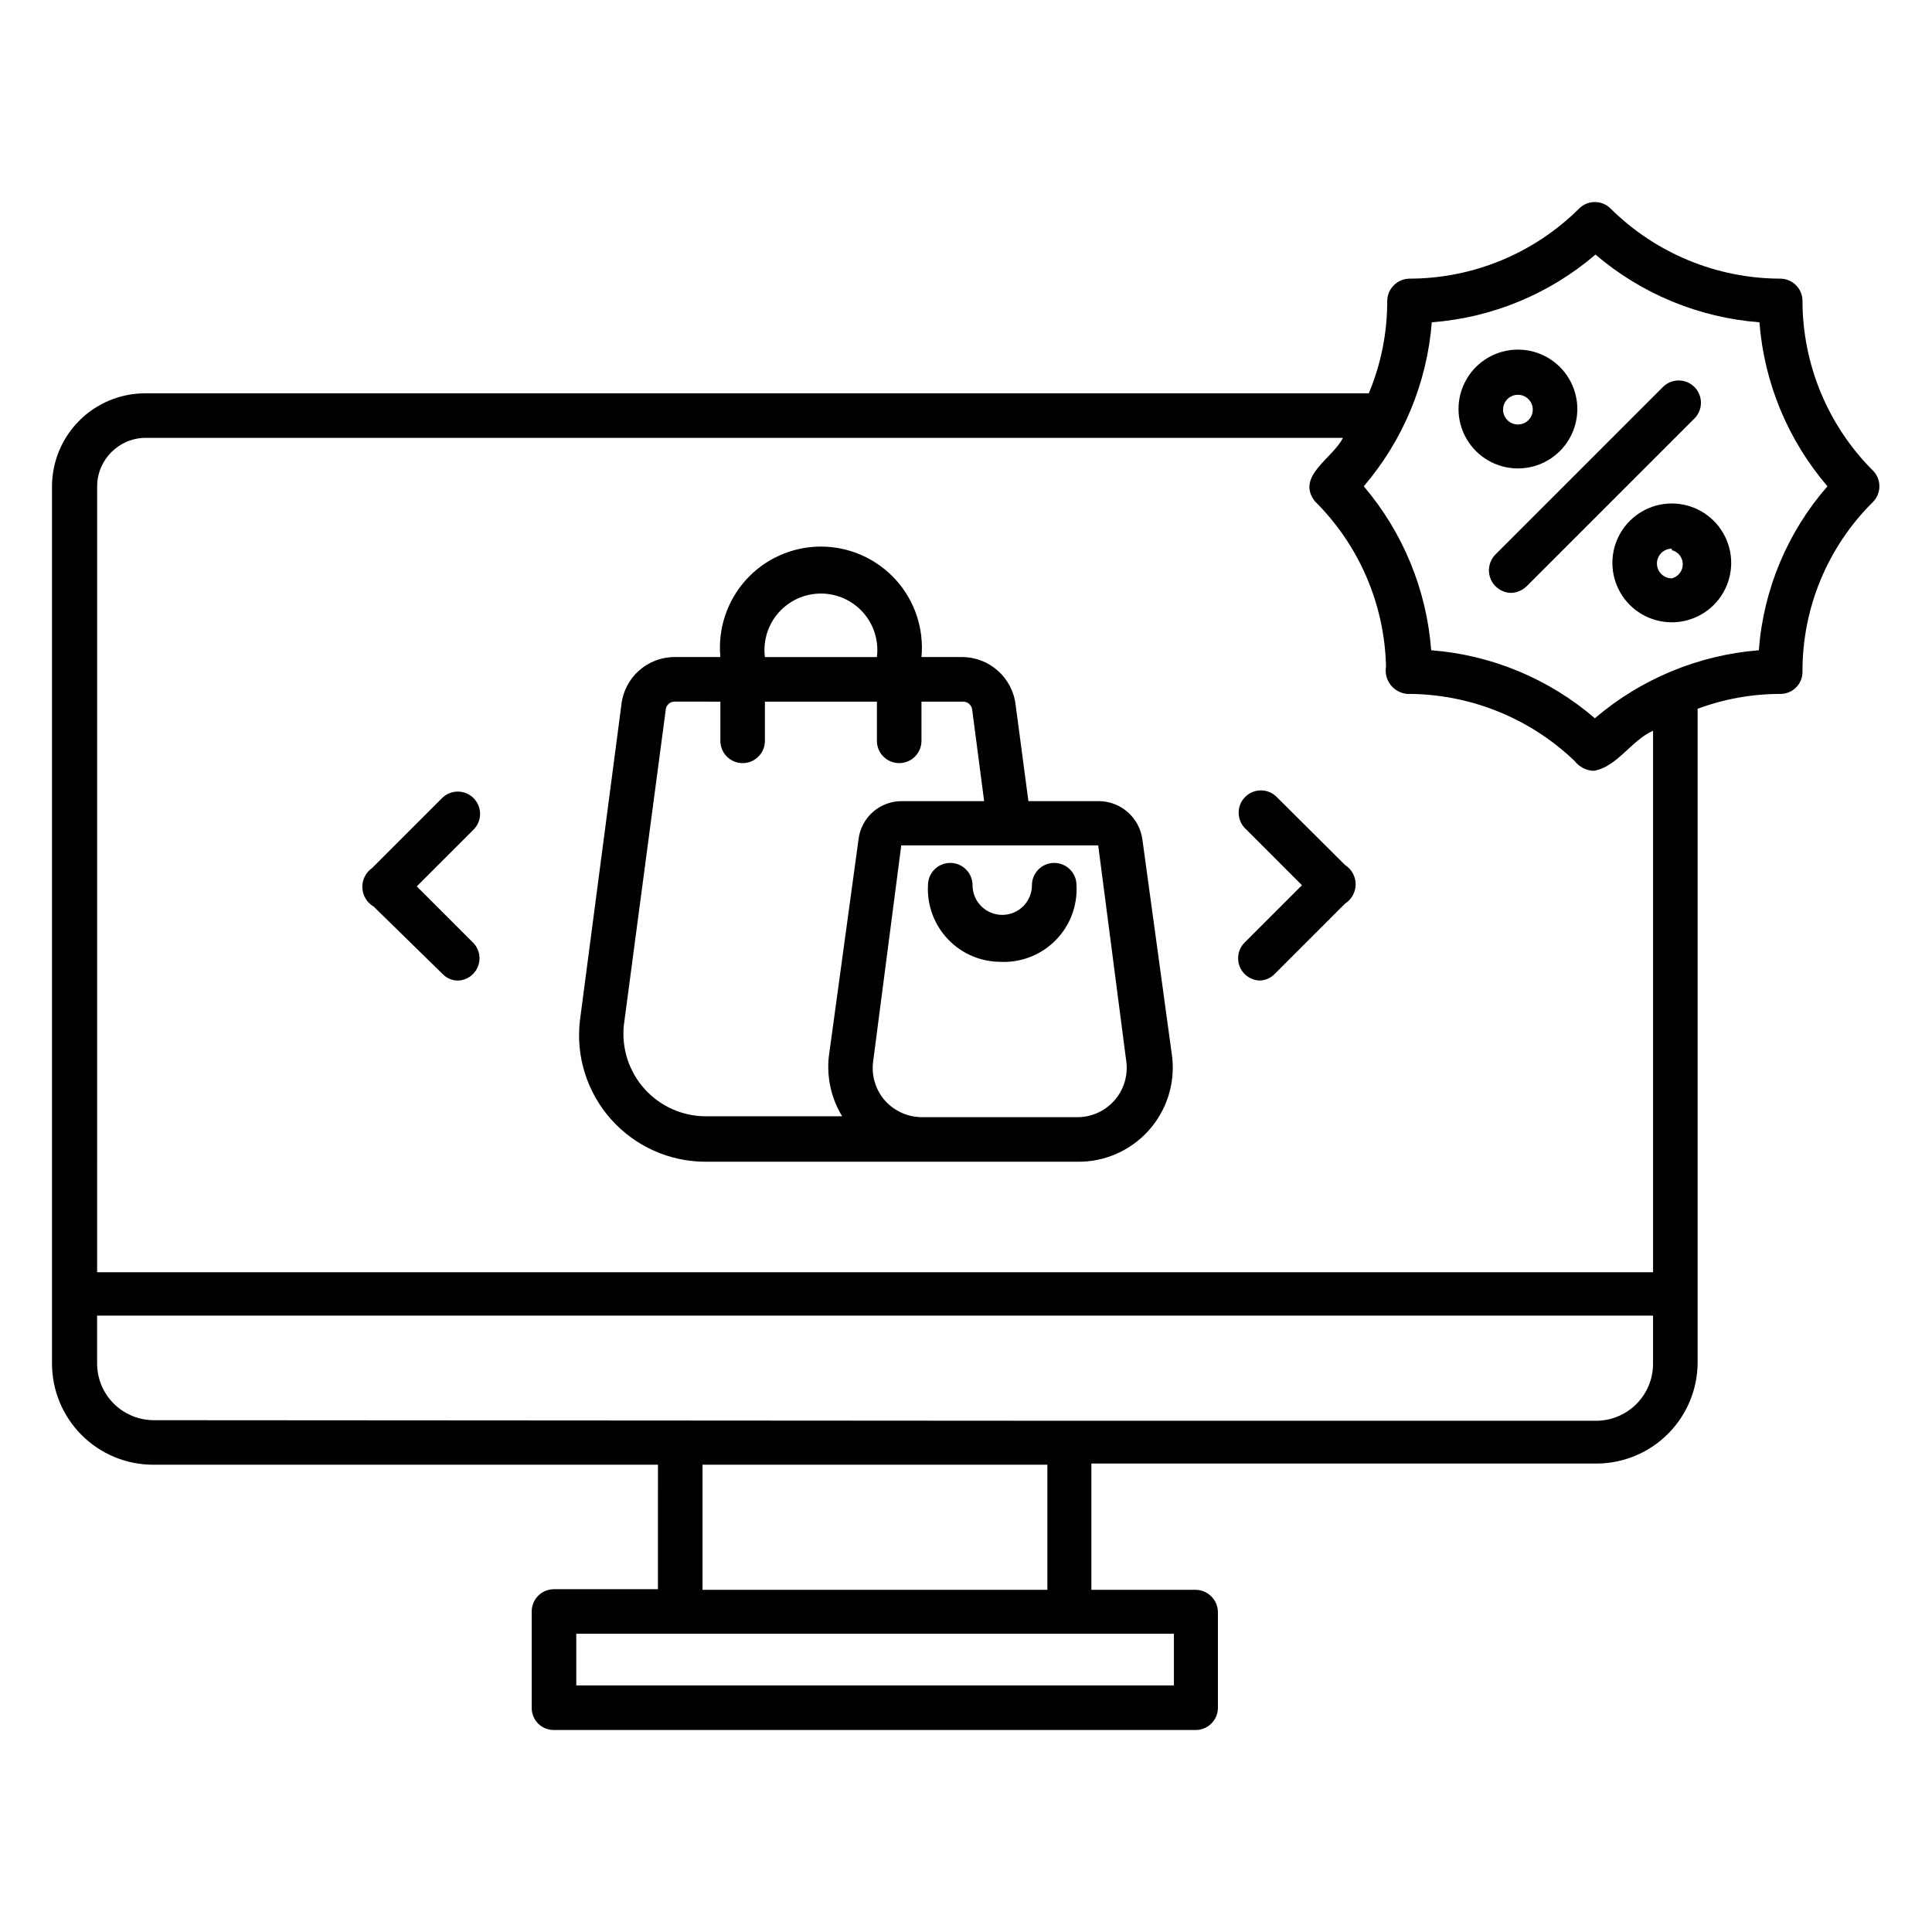
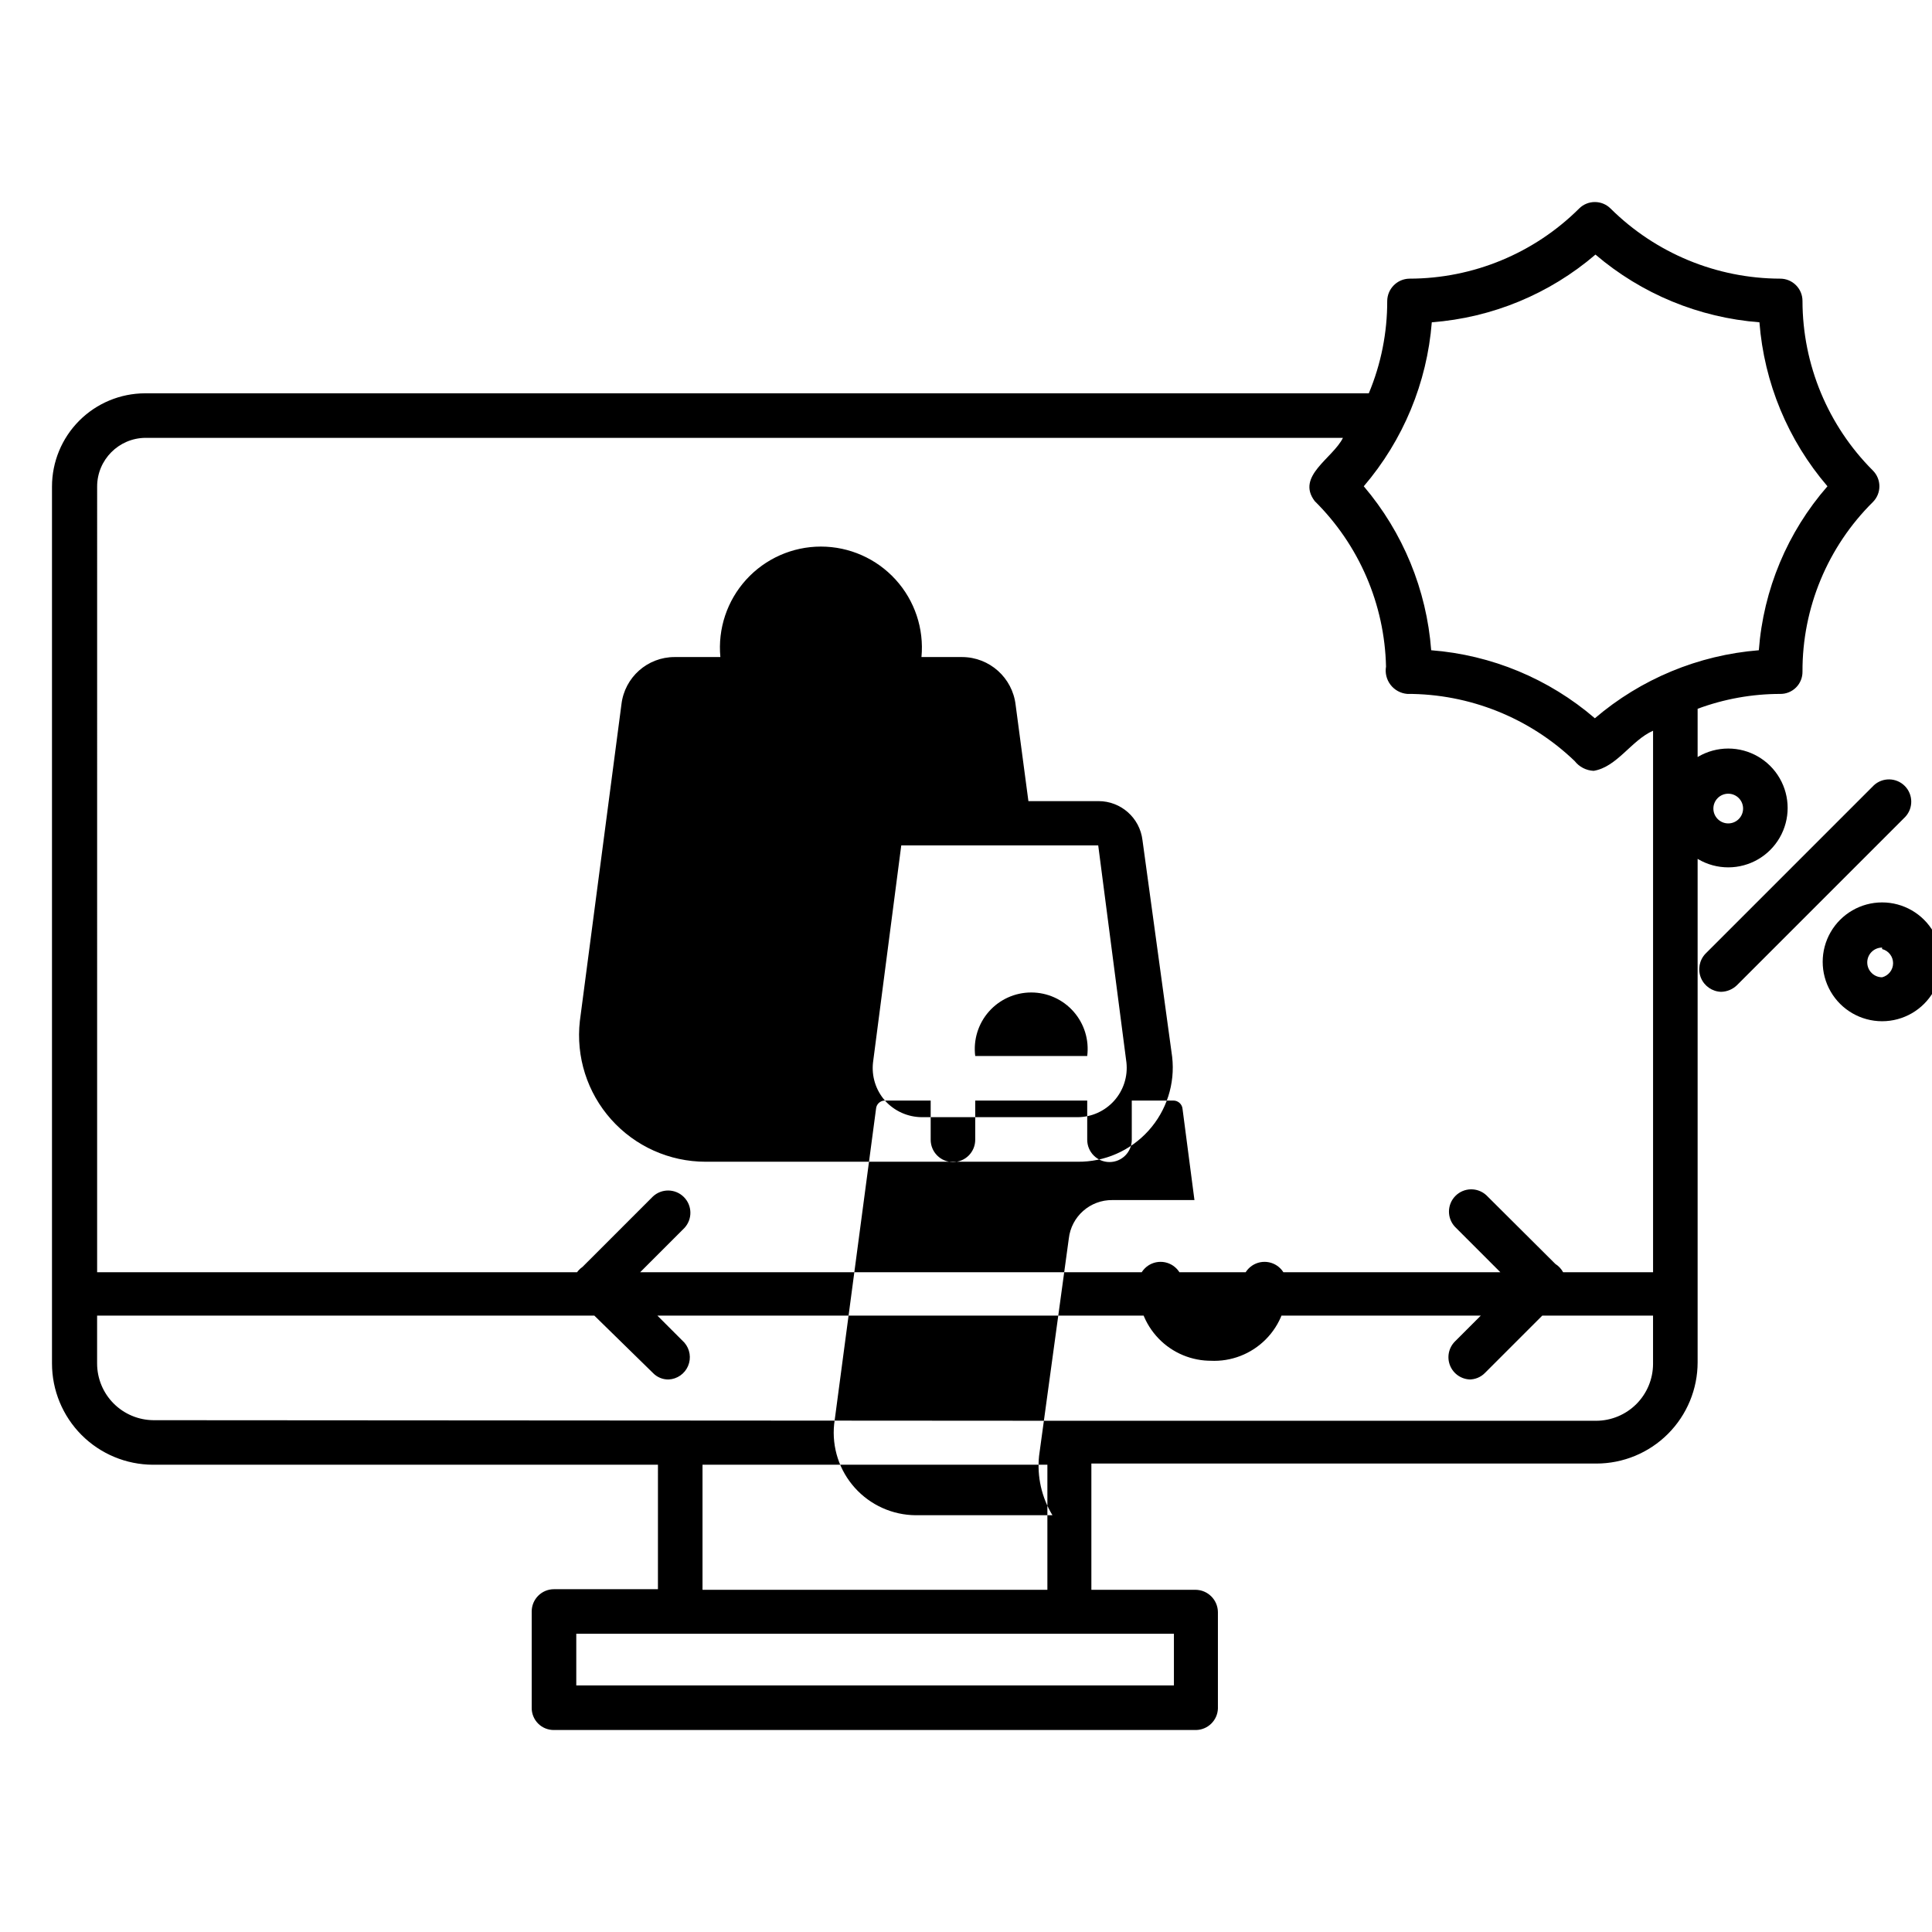
<svg xmlns="http://www.w3.org/2000/svg" fill="#000000" width="800px" height="800px" version="1.1" viewBox="144 144 512 512">
-   <path d="m461.01 602.47h-170.2c-1.57 0.02-3.086-0.594-4.199-1.707-1.109-1.113-1.727-2.625-1.703-4.199v-25.504c0-3.262 2.644-5.906 5.902-5.906h27.551l0.004-32.984h-133.82c-7.109-0.02-13.914-2.856-18.934-7.887-5.016-5.035-7.832-11.848-7.832-18.953v-232.38c0-6.543 2.594-12.82 7.211-17.453 4.617-4.633 10.887-7.246 17.426-7.266h324.33c3.246-7.754 4.906-16.078 4.883-24.484 0.043-3.242 2.66-5.859 5.902-5.902 16.848-0.02 33.004-6.695 44.949-18.578 2.305-2.301 6.039-2.301 8.344 0 11.961 11.859 28.109 18.535 44.949 18.578 3.262 0 5.906 2.644 5.906 5.902 0.023 16.863 6.731 33.027 18.656 44.949 2.301 2.309 2.301 6.043 0 8.348-11.992 11.875-18.715 28.07-18.656 44.949 0.02 1.57-0.594 3.086-1.707 4.195-1.113 1.113-2.625 1.73-4.199 1.707-7.469 0.004-14.879 1.336-21.883 3.938v173.18c0 7.117-2.828 13.945-7.863 18.98-5.035 5.035-11.859 7.863-18.98 7.863h-133.82v33.457h27.629c3.246 0.039 5.863 2.66 5.906 5.902v25.586c-0.125 3.106-2.637 5.586-5.746 5.668zm-164.29-11.809h158.38v-13.699h-158.38zm33.453-25.348h91.395v-33.145h-91.395zm97.297-44.793h139.57c3.981-0.02 7.793-1.613 10.609-4.426 2.816-2.816 4.406-6.629 4.426-10.609v-12.832h-412.34v12.676c0 3.973 1.574 7.785 4.375 10.602 2.805 2.816 6.609 4.41 10.582 4.434zm-257.73-39.359h412.34v-143.51c-5.746 2.519-9.523 9.605-15.742 10.629-1.98-0.09-3.82-1.039-5.039-2.602-11.945-11.445-27.855-17.82-44.398-17.789-1.73-0.152-3.32-1.02-4.383-2.394-1.062-1.379-1.5-3.133-1.207-4.848-0.371-16.512-7.148-32.234-18.891-43.848-5.039-6.613 4.801-11.336 7.477-16.766h-317.32c-7.102 0.043-12.832 5.809-12.832 12.91zm353.54-164.84c16.008 1.242 31.203 7.559 43.375 18.027 12.223-10.438 27.434-16.746 43.453-18.027 1.207-16.07 7.586-31.316 18.188-43.453-10.473-12.207-16.785-27.426-18.027-43.457-16.02-1.23-31.234-7.516-43.453-17.945-12.184 10.445-27.379 16.73-43.375 17.945-1.266 16.027-7.578 31.238-18.027 43.457 10.398 12.23 16.652 27.441 17.867 43.453zm-93.754 135.55h-98.559c-9.547-0.008-18.641-4.082-24.996-11.207-6.359-7.121-9.379-16.617-8.301-26.105l11.02-83.918c0.84-7.141 6.898-12.523 14.09-12.516h12.125c-0.707-7.5 1.781-14.953 6.852-20.527 5.07-5.57 12.258-8.75 19.793-8.75 7.535 0 14.723 3.18 19.793 8.75 5.074 5.574 7.562 13.027 6.856 20.527h10.785c7.25 0.031 13.332 5.473 14.168 12.676l3.387 25.504h18.578c5.93-0.004 10.934 4.422 11.648 10.312l7.871 57.465c0.816 7.121-1.473 14.25-6.277 19.566-4.805 5.32-11.664 8.316-18.832 8.223zm-51.012-16.215c2.504 2.801 6.082 4.402 9.84 4.406h41.172c3.711 0 7.246-1.578 9.727-4.344 2.477-2.762 3.664-6.449 3.262-10.141l-7.477-57.543h-52.195l-7.477 57.465c-0.438 3.68 0.707 7.371 3.148 10.156zm-55.734-105.72c-1.246-0.004-2.277 0.961-2.359 2.203l-11.102 83.602c-0.621 6.137 1.375 12.246 5.496 16.832 4.121 4.586 9.988 7.223 16.152 7.258h36.211c-2.875-4.719-4.121-10.25-3.543-15.746l7.871-57.543c0.648-5.883 5.656-10.309 11.574-10.234h21.727l-3.148-24.09c-0.082-1.285-1.152-2.285-2.441-2.281h-11.02v10.391c0 3.262-2.644 5.906-5.906 5.906-3.258 0-5.902-2.644-5.902-5.906v-10.391h-29.68v10.391c0 3.262-2.641 5.906-5.902 5.906s-5.902-2.644-5.902-5.906v-10.391zm23.617-11.809h29.992c0.539-4.258-0.781-8.547-3.621-11.766-2.836-3.223-6.926-5.066-11.219-5.066s-8.379 1.844-11.219 5.066c-2.84 3.219-4.156 7.508-3.621 11.766zm-80.926 85.727c-1.57 0.035-3.086-0.594-4.172-1.73l-18.262-17.871c-1.797-1.043-2.934-2.934-3.012-5.008-0.082-2.074 0.906-4.047 2.617-5.227l18.656-18.656c2.328-2.168 5.953-2.102 8.199 0.145 2.25 2.25 2.312 5.875 0.145 8.199l-15.191 15.191 15.191 15.191v0.004c1.48 1.707 1.855 4.109 0.965 6.188-0.887 2.074-2.879 3.465-5.137 3.574zm212.54 0h0.004c-2.387 0-4.539-1.441-5.449-3.644-0.914-2.207-0.41-4.742 1.277-6.43l15.191-15.191-15.191-15.191v-0.004c-2.168-2.328-2.106-5.953 0.145-8.199 2.246-2.25 5.871-2.312 8.199-0.145l18.262 18.184c1.75 1.113 2.812 3.043 2.812 5.117 0 2.074-1.062 4.004-2.812 5.117l-18.656 18.656c-1.098 1.121-2.606 1.746-4.172 1.73zm-68.566-4.961h0.004c-5.34 0.074-10.469-2.066-14.168-5.918-3.699-3.848-5.641-9.059-5.356-14.391 0-3.262 2.644-5.902 5.906-5.902 3.258 0 5.902 2.641 5.902 5.902 0 4.348 3.523 7.871 7.871 7.871 4.348 0 7.871-3.523 7.871-7.871 0-3.262 2.644-5.902 5.906-5.902 3.262 0 5.902 2.641 5.902 5.902 0.297 5.457-1.734 10.785-5.594 14.66-3.856 3.871-9.176 5.926-14.637 5.648zm177.6-89.977c-5.625 0-10.824-3-13.637-7.871s-2.812-10.871 0-15.742c2.812-4.871 8.012-7.875 13.637-7.875s10.82 3.004 13.633 7.875c2.812 4.871 2.812 10.871 0 15.742s-8.008 7.871-13.633 7.871zm0-19.523v0.004c-2.176 0-3.938 1.762-3.938 3.934 0 2.176 1.762 3.938 3.938 3.938 1.711-0.434 2.91-1.973 2.91-3.738s-1.199-3.309-2.91-3.742zm-42.668 11.73c-2.352-0.074-4.438-1.516-5.34-3.691-0.898-2.172-0.441-4.668 1.168-6.383l44.633-44.633v-0.004c2.328-2.168 5.953-2.102 8.203 0.145 2.246 2.25 2.309 5.875 0.145 8.199l-44.637 44.637c-1.125 1.078-2.613 1.699-4.172 1.73zm1.891-32.984c-5.625 0-10.824-3-13.637-7.871-2.812-4.871-2.812-10.871 0-15.742s8.012-7.875 13.637-7.875 10.82 3.004 13.633 7.875 2.812 10.871 0 15.742c-2.812 4.871-8.008 7.871-13.633 7.871zm0-19.523v0.004c-2.176 0-3.938 1.762-3.938 3.934 0 2.176 1.762 3.938 3.938 3.938 2.172 0 3.934-1.762 3.934-3.938 0-2.172-1.762-3.934-3.934-3.934z" />
+   <path d="m461.01 602.47h-170.2c-1.57 0.02-3.086-0.594-4.199-1.707-1.109-1.113-1.727-2.625-1.703-4.199v-25.504c0-3.262 2.644-5.906 5.902-5.906h27.551l0.004-32.984h-133.82c-7.109-0.02-13.914-2.856-18.934-7.887-5.016-5.035-7.832-11.848-7.832-18.953v-232.38c0-6.543 2.594-12.82 7.211-17.453 4.617-4.633 10.887-7.246 17.426-7.266h324.33c3.246-7.754 4.906-16.078 4.883-24.484 0.043-3.242 2.66-5.859 5.902-5.902 16.848-0.02 33.004-6.695 44.949-18.578 2.305-2.301 6.039-2.301 8.344 0 11.961 11.859 28.109 18.535 44.949 18.578 3.262 0 5.906 2.644 5.906 5.902 0.023 16.863 6.731 33.027 18.656 44.949 2.301 2.309 2.301 6.043 0 8.348-11.992 11.875-18.715 28.07-18.656 44.949 0.02 1.57-0.594 3.086-1.707 4.195-1.113 1.113-2.625 1.73-4.199 1.707-7.469 0.004-14.879 1.336-21.883 3.938v173.18c0 7.117-2.828 13.945-7.863 18.98-5.035 5.035-11.859 7.863-18.98 7.863h-133.82v33.457h27.629c3.246 0.039 5.863 2.66 5.906 5.902v25.586c-0.125 3.106-2.637 5.586-5.746 5.668zm-164.29-11.809h158.38v-13.699h-158.38zm33.453-25.348h91.395v-33.145h-91.395zm97.297-44.793h139.57c3.981-0.02 7.793-1.613 10.609-4.426 2.816-2.816 4.406-6.629 4.426-10.609v-12.832h-412.34v12.676c0 3.973 1.574 7.785 4.375 10.602 2.805 2.816 6.609 4.41 10.582 4.434zm-257.73-39.359h412.34v-143.51c-5.746 2.519-9.523 9.605-15.742 10.629-1.98-0.09-3.82-1.039-5.039-2.602-11.945-11.445-27.855-17.82-44.398-17.789-1.73-0.152-3.32-1.02-4.383-2.394-1.062-1.379-1.5-3.133-1.207-4.848-0.371-16.512-7.148-32.234-18.891-43.848-5.039-6.613 4.801-11.336 7.477-16.766h-317.32c-7.102 0.043-12.832 5.809-12.832 12.91zm353.54-164.84c16.008 1.242 31.203 7.559 43.375 18.027 12.223-10.438 27.434-16.746 43.453-18.027 1.207-16.07 7.586-31.316 18.188-43.453-10.473-12.207-16.785-27.426-18.027-43.457-16.02-1.23-31.234-7.516-43.453-17.945-12.184 10.445-27.379 16.73-43.375 17.945-1.266 16.027-7.578 31.238-18.027 43.457 10.398 12.23 16.652 27.441 17.867 43.453zm-93.754 135.55h-98.559c-9.547-0.008-18.641-4.082-24.996-11.207-6.359-7.121-9.379-16.617-8.301-26.105l11.02-83.918c0.84-7.141 6.898-12.523 14.09-12.516h12.125c-0.707-7.5 1.781-14.953 6.852-20.527 5.07-5.57 12.258-8.75 19.793-8.75 7.535 0 14.723 3.18 19.793 8.75 5.074 5.574 7.562 13.027 6.856 20.527h10.785c7.25 0.031 13.332 5.473 14.168 12.676l3.387 25.504h18.578c5.93-0.004 10.934 4.422 11.648 10.312l7.871 57.465c0.816 7.121-1.473 14.25-6.277 19.566-4.805 5.32-11.664 8.316-18.832 8.223zm-51.012-16.215c2.504 2.801 6.082 4.402 9.84 4.406h41.172c3.711 0 7.246-1.578 9.727-4.344 2.477-2.762 3.664-6.449 3.262-10.141l-7.477-57.543h-52.195l-7.477 57.465c-0.438 3.68 0.707 7.371 3.148 10.156zc-1.246-0.004-2.277 0.961-2.359 2.203l-11.102 83.602c-0.621 6.137 1.375 12.246 5.496 16.832 4.121 4.586 9.988 7.223 16.152 7.258h36.211c-2.875-4.719-4.121-10.25-3.543-15.746l7.871-57.543c0.648-5.883 5.656-10.309 11.574-10.234h21.727l-3.148-24.09c-0.082-1.285-1.152-2.285-2.441-2.281h-11.02v10.391c0 3.262-2.644 5.906-5.906 5.906-3.258 0-5.902-2.644-5.902-5.906v-10.391h-29.68v10.391c0 3.262-2.641 5.906-5.902 5.906s-5.902-2.644-5.902-5.906v-10.391zm23.617-11.809h29.992c0.539-4.258-0.781-8.547-3.621-11.766-2.836-3.223-6.926-5.066-11.219-5.066s-8.379 1.844-11.219 5.066c-2.84 3.219-4.156 7.508-3.621 11.766zm-80.926 85.727c-1.57 0.035-3.086-0.594-4.172-1.73l-18.262-17.871c-1.797-1.043-2.934-2.934-3.012-5.008-0.082-2.074 0.906-4.047 2.617-5.227l18.656-18.656c2.328-2.168 5.953-2.102 8.199 0.145 2.25 2.25 2.312 5.875 0.145 8.199l-15.191 15.191 15.191 15.191v0.004c1.48 1.707 1.855 4.109 0.965 6.188-0.887 2.074-2.879 3.465-5.137 3.574zm212.54 0h0.004c-2.387 0-4.539-1.441-5.449-3.644-0.914-2.207-0.41-4.742 1.277-6.43l15.191-15.191-15.191-15.191v-0.004c-2.168-2.328-2.106-5.953 0.145-8.199 2.246-2.25 5.871-2.312 8.199-0.145l18.262 18.184c1.75 1.113 2.812 3.043 2.812 5.117 0 2.074-1.062 4.004-2.812 5.117l-18.656 18.656c-1.098 1.121-2.606 1.746-4.172 1.73zm-68.566-4.961h0.004c-5.34 0.074-10.469-2.066-14.168-5.918-3.699-3.848-5.641-9.059-5.356-14.391 0-3.262 2.644-5.902 5.906-5.902 3.258 0 5.902 2.641 5.902 5.902 0 4.348 3.523 7.871 7.871 7.871 4.348 0 7.871-3.523 7.871-7.871 0-3.262 2.644-5.902 5.906-5.902 3.262 0 5.902 2.641 5.902 5.902 0.297 5.457-1.734 10.785-5.594 14.66-3.856 3.871-9.176 5.926-14.637 5.648zm177.6-89.977c-5.625 0-10.824-3-13.637-7.871s-2.812-10.871 0-15.742c2.812-4.871 8.012-7.875 13.637-7.875s10.82 3.004 13.633 7.875c2.812 4.871 2.812 10.871 0 15.742s-8.008 7.871-13.633 7.871zm0-19.523v0.004c-2.176 0-3.938 1.762-3.938 3.934 0 2.176 1.762 3.938 3.938 3.938 1.711-0.434 2.91-1.973 2.91-3.738s-1.199-3.309-2.91-3.742zm-42.668 11.73c-2.352-0.074-4.438-1.516-5.34-3.691-0.898-2.172-0.441-4.668 1.168-6.383l44.633-44.633v-0.004c2.328-2.168 5.953-2.102 8.203 0.145 2.246 2.25 2.309 5.875 0.145 8.199l-44.637 44.637c-1.125 1.078-2.613 1.699-4.172 1.73zm1.891-32.984c-5.625 0-10.824-3-13.637-7.871-2.812-4.871-2.812-10.871 0-15.742s8.012-7.875 13.637-7.875 10.82 3.004 13.633 7.875 2.812 10.871 0 15.742c-2.812 4.871-8.008 7.871-13.633 7.871zm0-19.523v0.004c-2.176 0-3.938 1.762-3.938 3.934 0 2.176 1.762 3.938 3.938 3.938 2.172 0 3.934-1.762 3.934-3.938 0-2.172-1.762-3.934-3.934-3.934z" />
</svg>